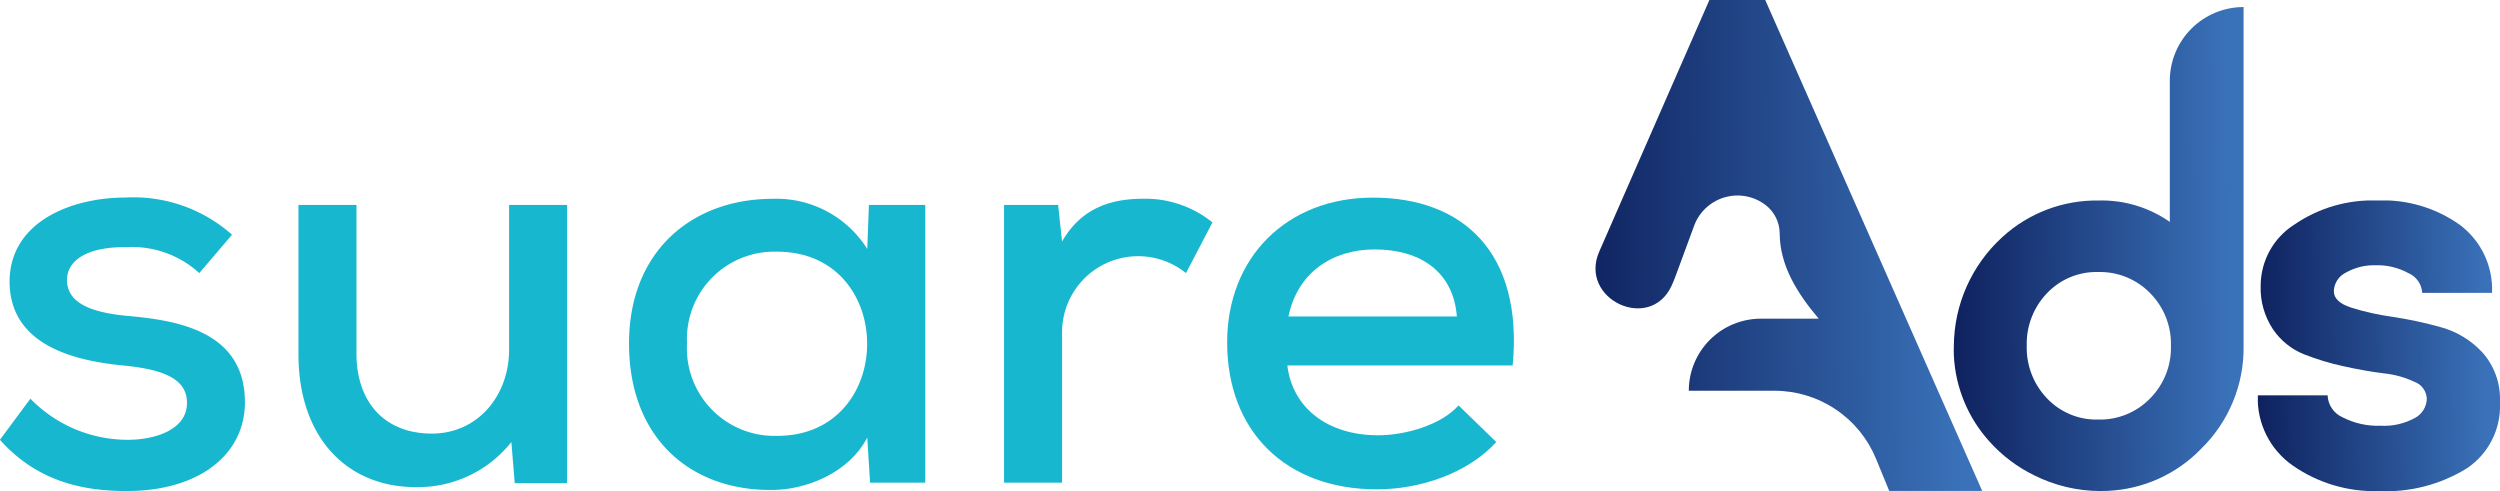
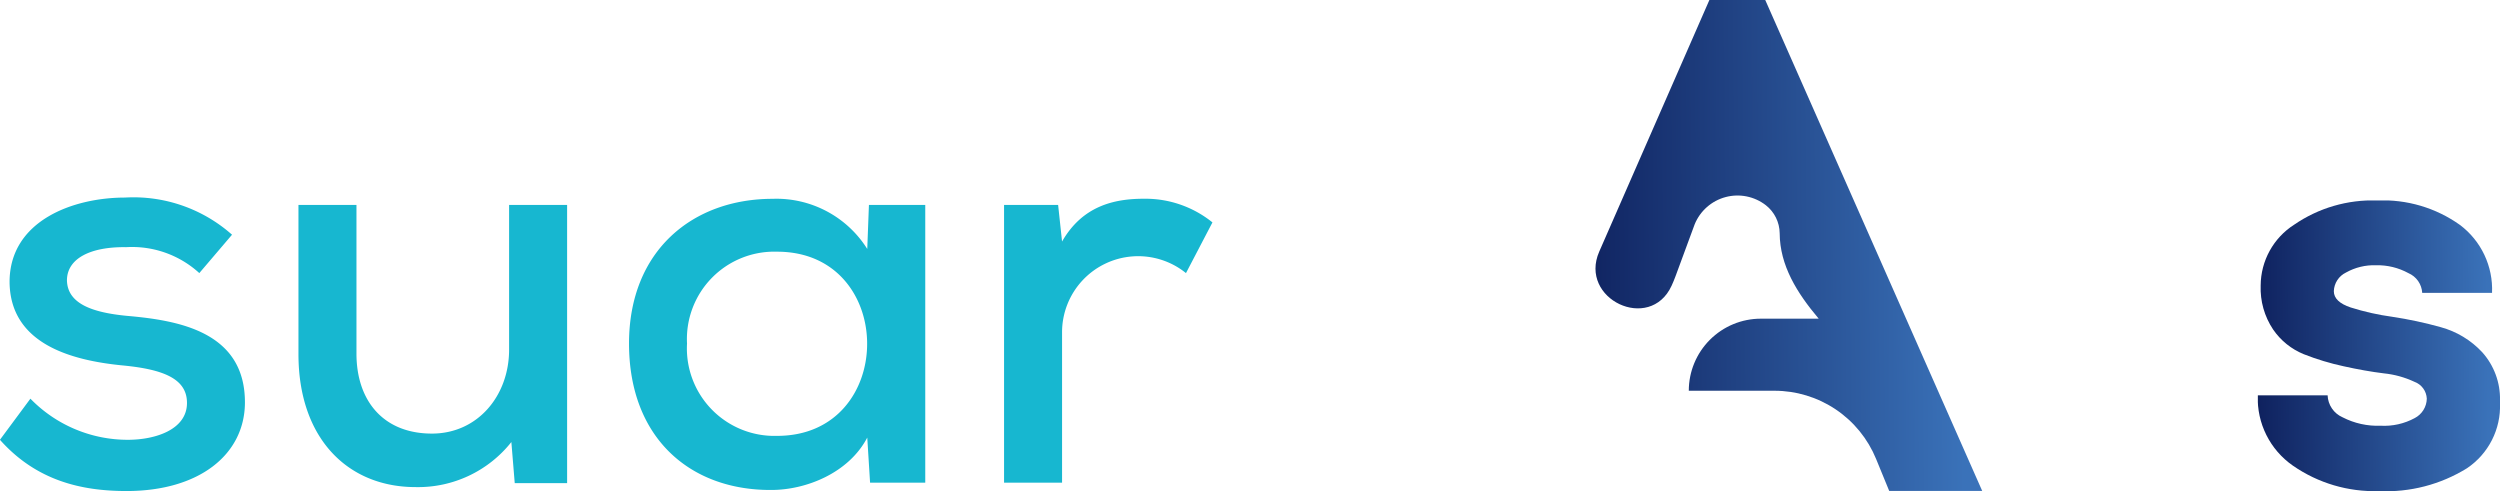
<svg xmlns="http://www.w3.org/2000/svg" id="Group_513" data-name="Group 513" width="196.926" height="38.679" viewBox="0 0 196.926 38.679">
  <defs>
    <linearGradient id="linear-gradient" y1="0.235" x2="0.947" y2="0.225" gradientUnits="objectBoundingBox">
      <stop offset="0" stop-color="#0f225f" />
      <stop offset="1" stop-color="#3a72b9" />
    </linearGradient>
    <clipPath id="clip-path">
      <rect id="Rectangle_247" data-name="Rectangle 247" width="196.926" height="38.679" fill="none" />
    </clipPath>
    <clipPath id="clip-path-2">
      <path id="Path_249" data-name="Path 249" d="M175.957,17.275a5.718,5.718,0,0,0-2.64,4.791,5.825,5.825,0,0,0,.977,3.461,5.381,5.381,0,0,0,2.417,1.951,20.071,20.071,0,0,0,3.149.953q1.708.378,3.149.555a7.46,7.46,0,0,1,2.418.666,1.483,1.483,0,0,1,.976,1.331,1.765,1.765,0,0,1-.955,1.53,5.051,5.051,0,0,1-2.683.6,6.034,6.034,0,0,1-3-.666,1.966,1.966,0,0,1-1.175-1.729h-5.5a6.448,6.448,0,0,0,2.772,5.544,11.273,11.273,0,0,0,6.765,2,12.114,12.114,0,0,0,6.942-1.8,5.892,5.892,0,0,0,2.6-5.12v-.225a5.492,5.492,0,0,0-1.4-3.793,6.965,6.965,0,0,0-3.261-1.973,31.725,31.725,0,0,0-3.838-.821,19.6,19.6,0,0,1-3.259-.732q-1.332-.442-1.331-1.286a1.688,1.688,0,0,1,.953-1.464,4.514,4.514,0,0,1,2.372-.576,5.067,5.067,0,0,1,2.551.621,1.8,1.8,0,0,1,1.086,1.553h5.5A6.346,6.346,0,0,0,189.02,17.3a10.445,10.445,0,0,0-6.52-1.931,10.879,10.879,0,0,0-6.543,1.907" transform="translate(-173.095 -15.368)" fill="url(#linear-gradient)" />
    </clipPath>
    <clipPath id="clip-path-3">
-       <path id="Path_250" data-name="Path 250" d="M157.132,31.369a5.747,5.747,0,0,1-1.6-4.148,5.751,5.751,0,0,1,1.6-4.147,5.358,5.358,0,0,1,4.036-1.662,5.507,5.507,0,0,1,4.081,1.662,5.669,5.669,0,0,1,1.641,4.147,5.665,5.665,0,0,1-1.641,4.148,5.5,5.5,0,0,1-4.081,1.665,5.353,5.353,0,0,1-4.036-1.665M166.8,6.35V17.465a9.331,9.331,0,0,0-5.589-1.686,10.982,10.982,0,0,0-7.607,2.885,11.7,11.7,0,0,0-3.815,8.559c0,.249-.015.5,0,.745a10.888,10.888,0,0,0,2.822,6.815,11.551,11.551,0,0,0,3.468,2.624,11.728,11.728,0,0,0,5.231,1.258h.014c.194,0,.389-.005.584-.015a10.9,10.9,0,0,0,7.377-3.331,11.069,11.069,0,0,0,3.327-8.1V.54A5.811,5.811,0,0,0,166.8,6.35" transform="translate(-149.782 -0.54)" fill="url(#linear-gradient)" />
-     </clipPath>
+       </clipPath>
    <clipPath id="clip-path-4">
      <path id="Path_251" data-name="Path 251" d="M131.288,0l-8.677,19.819c-1.637,3.738,3.99,6.4,5.7,2.688q.17-.37.313-.758l1.506-4.083a3.643,3.643,0,0,1,5.606-1.5,2.844,2.844,0,0,1,1.089,2.2c.012,2.546,1.358,4.7,3.074,6.736h-4.556a5.677,5.677,0,0,0-5.677,5.677h6.749a8.65,8.65,0,0,1,8.006,5.375l1.032,2.517,7.326,0L135.688,0Z" transform="translate(-122.316)" fill="url(#linear-gradient)" />
    </clipPath>
  </defs>
  <g id="Group_506" data-name="Group 506" transform="translate(0 0)">
    <g id="Group_505" data-name="Group 505" clip-path="url(#clip-path)">
      <path id="Path_244" data-name="Path 244" d="M15.7,21.095a7.856,7.856,0,0,0-5.767-2.041c-2.795-.045-4.659.887-4.659,2.618.044,1.819,1.952,2.529,4.747,2.794,4.038.354,9.316,1.243,9.272,6.878-.044,4.08-3.637,6.919-9.316,6.919-3.55,0-7.1-.8-9.982-4.036l2.4-3.239a10.688,10.688,0,0,0,7.675,3.239c2.173,0,4.613-.8,4.658-2.84.044-1.952-1.819-2.706-5.057-3.017C5.545,27.971.8,26.641.754,21.8c0-4.835,5.013-6.654,9.094-6.654a11.693,11.693,0,0,1,8.429,2.927Z" transform="translate(0 0.416)" fill="#17b7d0" />
-       <path id="Path_245" data-name="Path 245" d="M27.45,15.711V27.422c0,3.728,2.13,6.3,5.945,6.3,3.594,0,6.078-2.972,6.078-6.611v-11.4h4.57V37.626H39.917l-.266-3.238a9.376,9.376,0,0,1-7.542,3.549c-5.369,0-9.228-3.859-9.228-10.47V15.711Z" transform="translate(0.629 0.432)" fill="#17b7d0" />
+       <path id="Path_245" data-name="Path 245" d="M27.45,15.711V27.422c0,3.728,2.13,6.3,5.945,6.3,3.594,0,6.078-2.972,6.078-6.611v-11.4h4.57V37.626H39.917l-.266-3.238a9.376,9.376,0,0,1-7.542,3.549c-5.369,0-9.228-3.859-9.228-10.47V15.711" transform="translate(0.629 0.432)" fill="#17b7d0" />
      <path id="Path_246" data-name="Path 246" d="M67.121,15.724h4.437V37.6H67.211l-.222-3.55c-1.464,2.8-4.836,4.125-7.543,4.125-6.388.045-11.223-4.08-11.223-11.533,0-7.321,5.013-11.4,11.313-11.4a8.448,8.448,0,0,1,7.453,3.949ZM52.792,26.638a6.894,6.894,0,0,0,7.1,7.276c9.45,0,9.45-14.507,0-14.507a6.882,6.882,0,0,0-7.1,7.231" transform="translate(1.325 0.419)" fill="#17b7d0" />
      <path id="Path_247" data-name="Path 247" d="M81.234,15.724l.31,2.883c1.6-2.794,4.082-3.371,6.433-3.371A8.4,8.4,0,0,1,93.39,17.1l-2.085,3.993a5.994,5.994,0,0,0-9.761,4.659V37.6H76.975V15.724Z" transform="translate(2.115 0.419)" fill="#17b7d0" />
-       <path id="Path_248" data-name="Path 248" d="M98.819,28.371c.4,3.327,3.149,5.5,7.142,5.5,2.219,0,5.013-.843,6.345-2.352l2.972,2.885c-2.262,2.483-6.033,3.726-9.4,3.726-7.188,0-11.8-4.569-11.8-11.579,0-6.655,4.66-11.4,11.491-11.4,7.055,0,11.845,4.3,11,13.22Zm13.354-3.859c-.267-3.461-2.8-5.28-6.477-5.28-3.328,0-6.079,1.82-6.789,5.28Z" transform="translate(2.585 0.416)" fill="#17b7d0" />
    </g>
  </g>
  <g id="Group_514" data-name="Group 514" transform="translate(125.677)">
    <g id="Group_508" data-name="Group 508" transform="translate(52.175 15.79)">
      <g id="Group_507" data-name="Group 507" clip-path="url(#clip-path-2)">
        <rect id="Rectangle_248" data-name="Rectangle 248" width="19.075" height="22.889" transform="translate(0 0)" fill="url(#linear-gradient)" />
      </g>
    </g>
    <g id="Group_510" data-name="Group 510" transform="translate(28.221 0.555)">
      <g id="Group_509" data-name="Group 509" clip-path="url(#clip-path-3)">
        <rect id="Rectangle_249" data-name="Rectangle 249" width="22.839" height="38.125" transform="translate(-0.008 0)" fill="url(#linear-gradient)" />
      </g>
    </g>
    <g id="Group_512" data-name="Group 512">
      <g id="Group_511" data-name="Group 511" clip-path="url(#clip-path-4)">
        <rect id="Rectangle_250" data-name="Rectangle 250" width="31.801" height="38.677" transform="translate(-1.342 0)" fill="url(#linear-gradient)" />
      </g>
    </g>
  </g>
</svg>